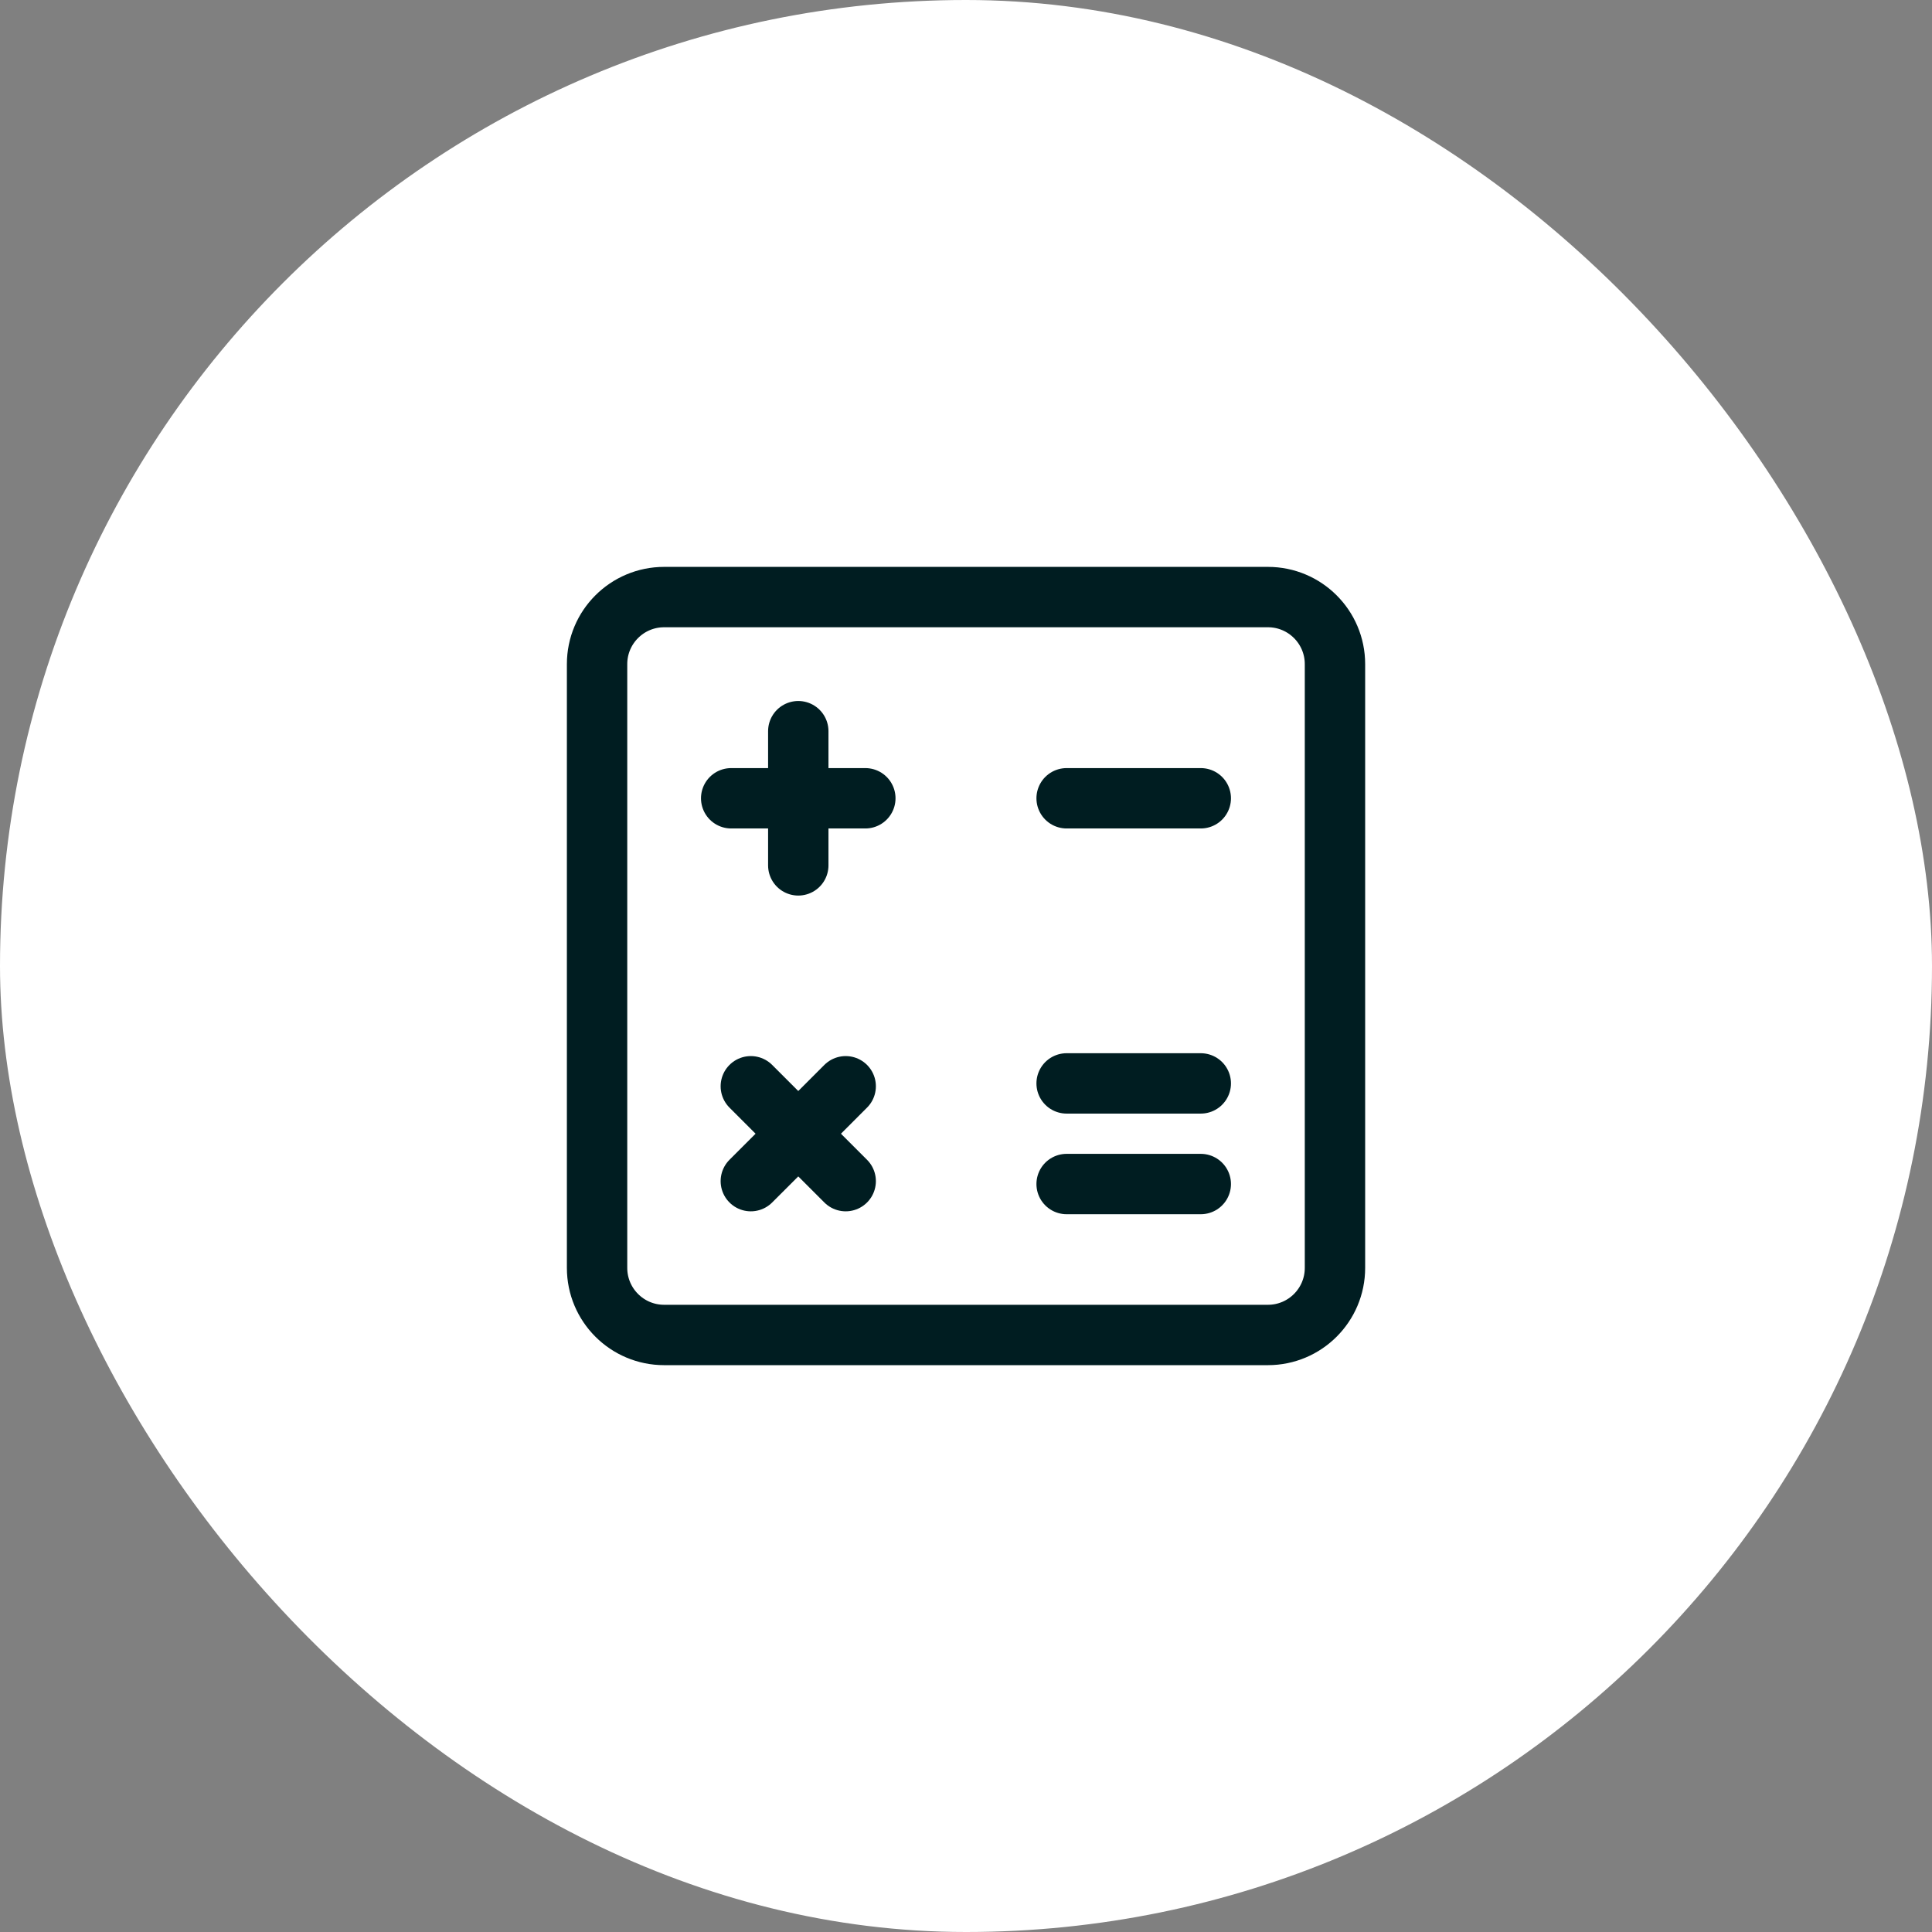
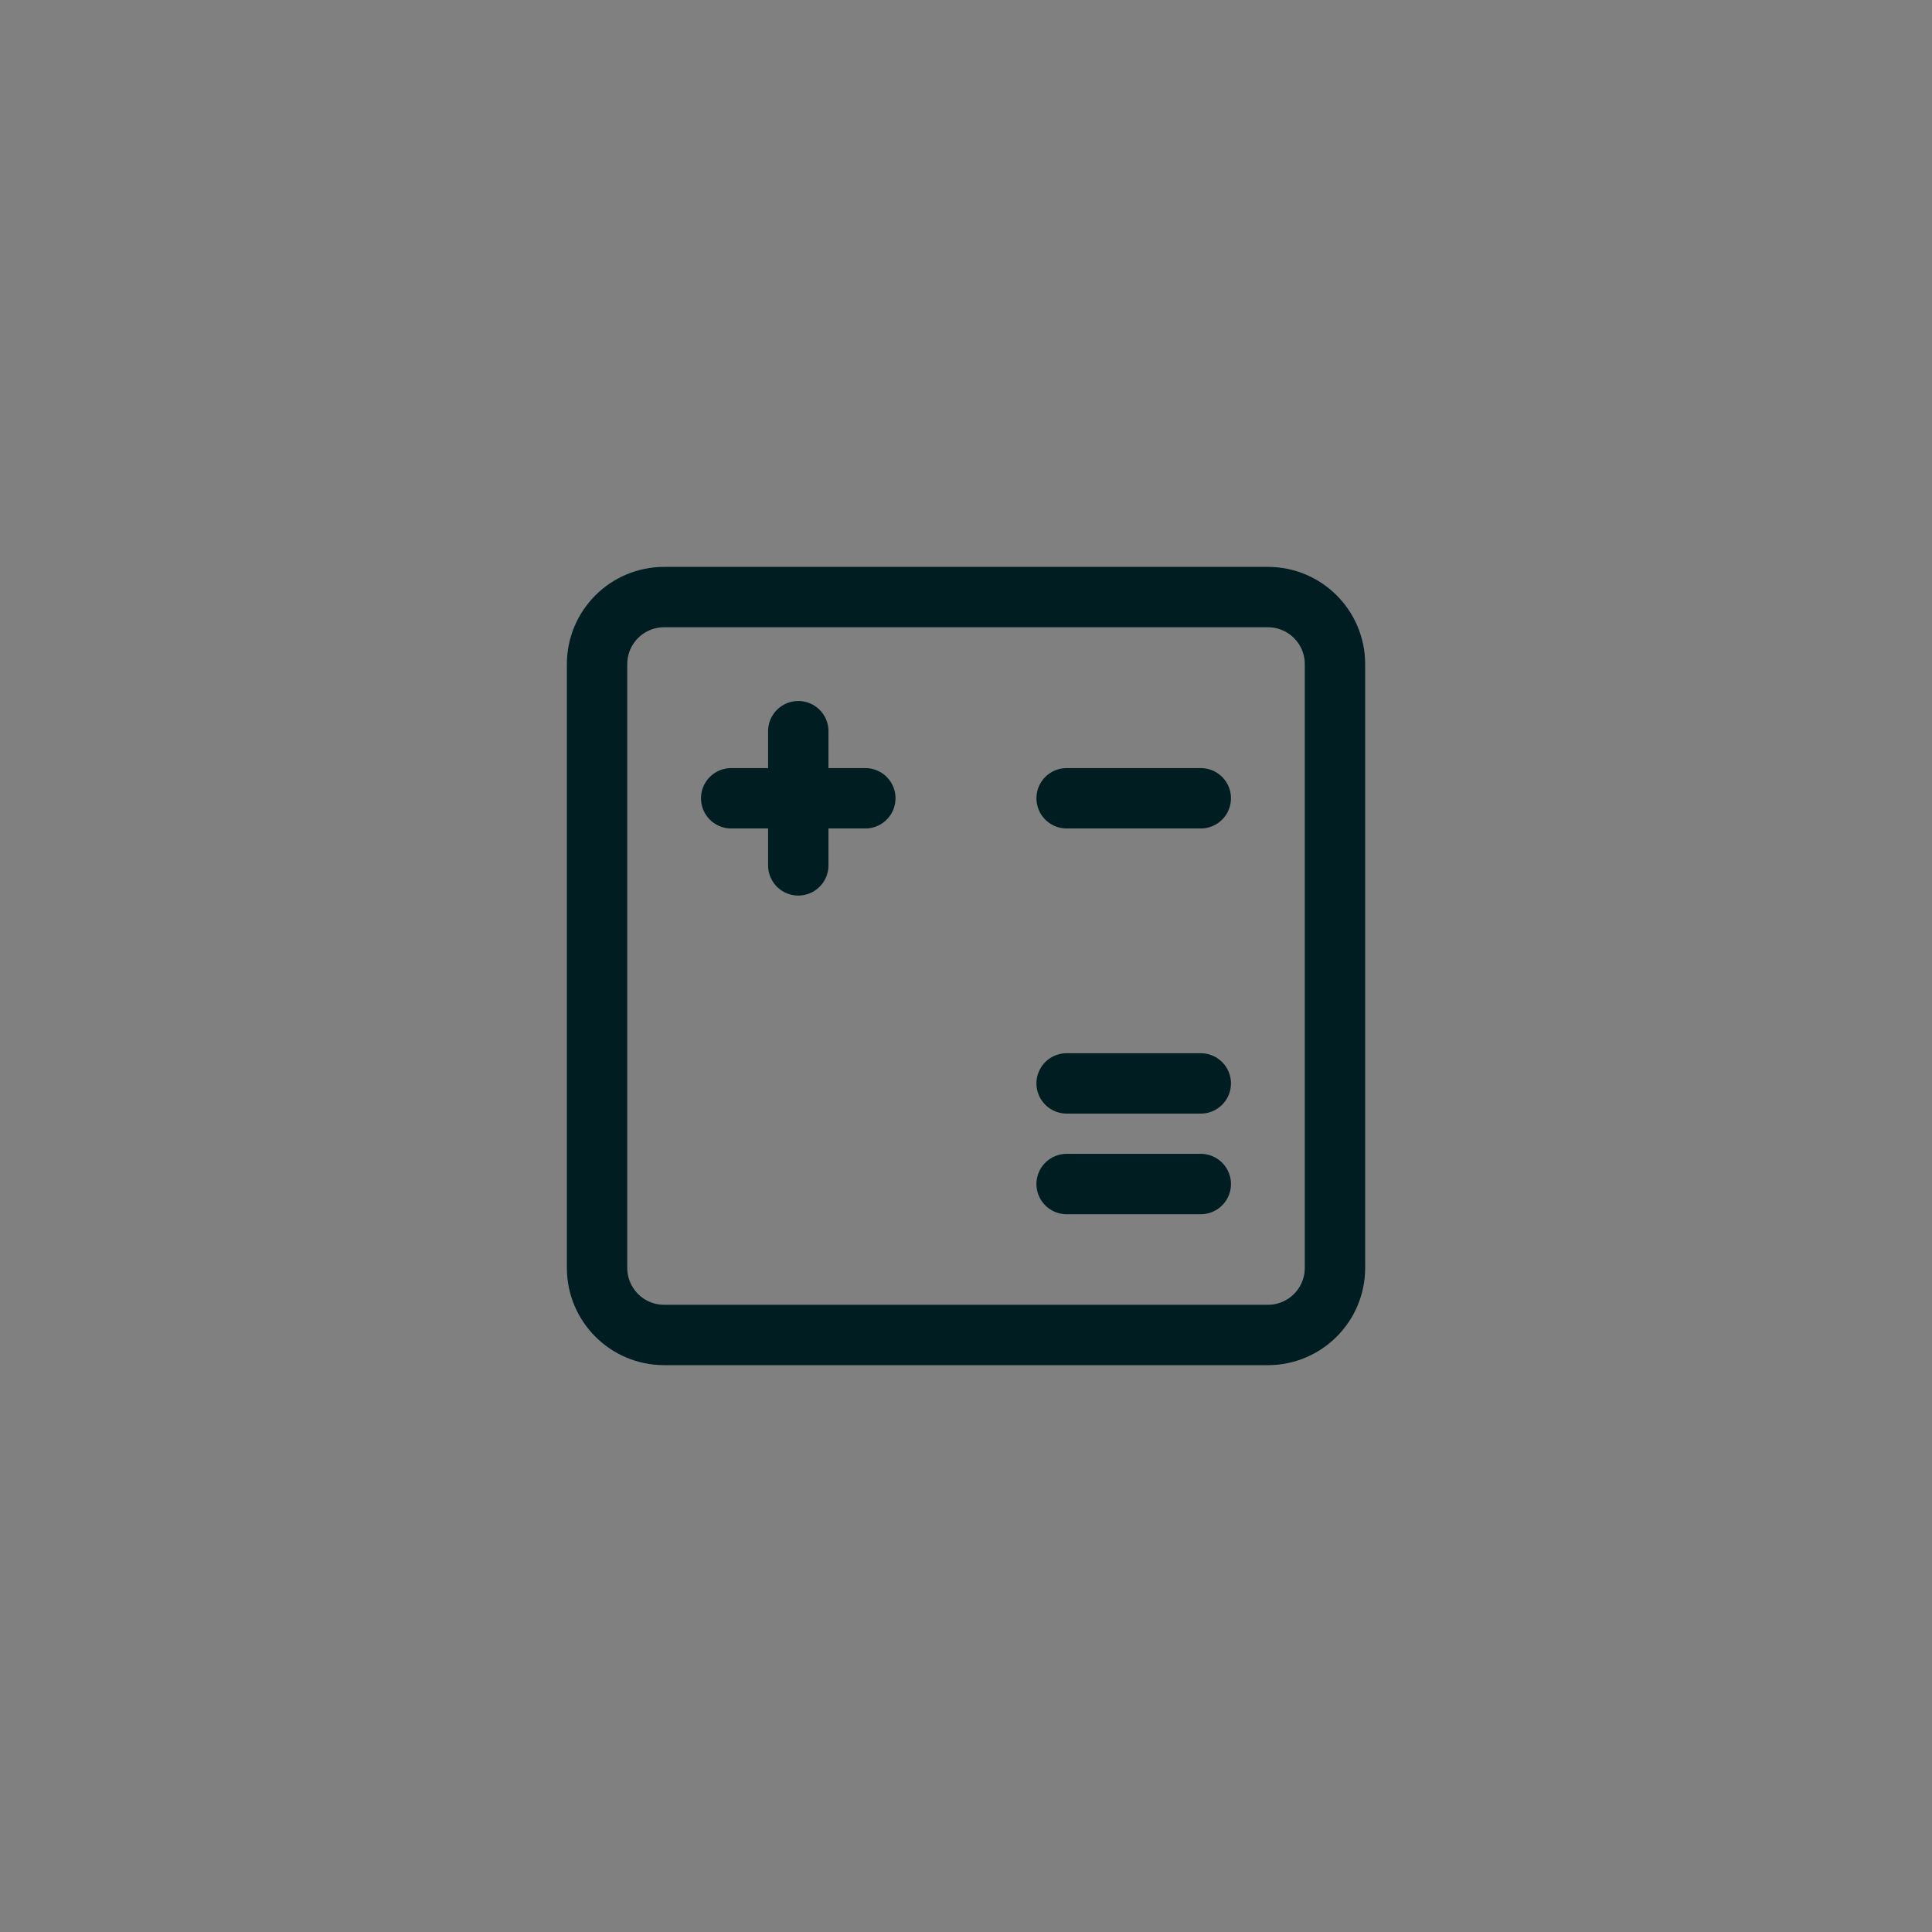
<svg xmlns="http://www.w3.org/2000/svg" width="48" height="48" viewBox="0 0 48 48" fill="none">
  <rect x="0" y="0" width="48" height="48" fill="#808080" stroke="none" />
-   <rect width="48" height="48" rx="24" fill="white" />
  <g clip-path="url(#clip0_3096_2419)">
    <path d="M14.834 31.5V16.5C14.834 15.58 15.58 14.834 16.501 14.834H31.501C32.421 14.834 33.167 15.58 33.167 16.5V31.5C33.167 32.421 32.421 33.167 31.501 33.167H16.501C15.58 33.167 14.834 32.421 14.834 31.5Z" stroke="#001D21" stroke-width="1.5" />
    <path d="M26.5 19.833H28.167H29.833" stroke="#001D21" stroke-width="1.5" stroke-linecap="round" stroke-linejoin="round" />
    <path d="M26.5 26.917H28.167H29.833" stroke="#001D21" stroke-width="1.5" stroke-linecap="round" stroke-linejoin="round" />
    <path d="M26.5 29.417H28.167H29.833" stroke="#001D21" stroke-width="1.5" stroke-linecap="round" stroke-linejoin="round" />
    <path d="M18.166 19.833H19.833M19.833 19.833H21.499M19.833 19.833V18.166M19.833 19.833V21.5" stroke="#001D21" stroke-width="1.5" stroke-linecap="round" stroke-linejoin="round" />
-     <path d="M18.654 29.345L19.833 28.167M19.833 28.167L21.011 26.988M19.833 28.167L18.654 26.988M19.833 28.167L21.011 29.345" stroke="#001D21" stroke-width="1.5" stroke-linecap="round" stroke-linejoin="round" />
  </g>
  <defs>
    <clipPath id="clip0_3096_2419">
      <rect width="20" height="20" fill="white" transform="translate(14 14)" />
    </clipPath>
  </defs>
</svg>